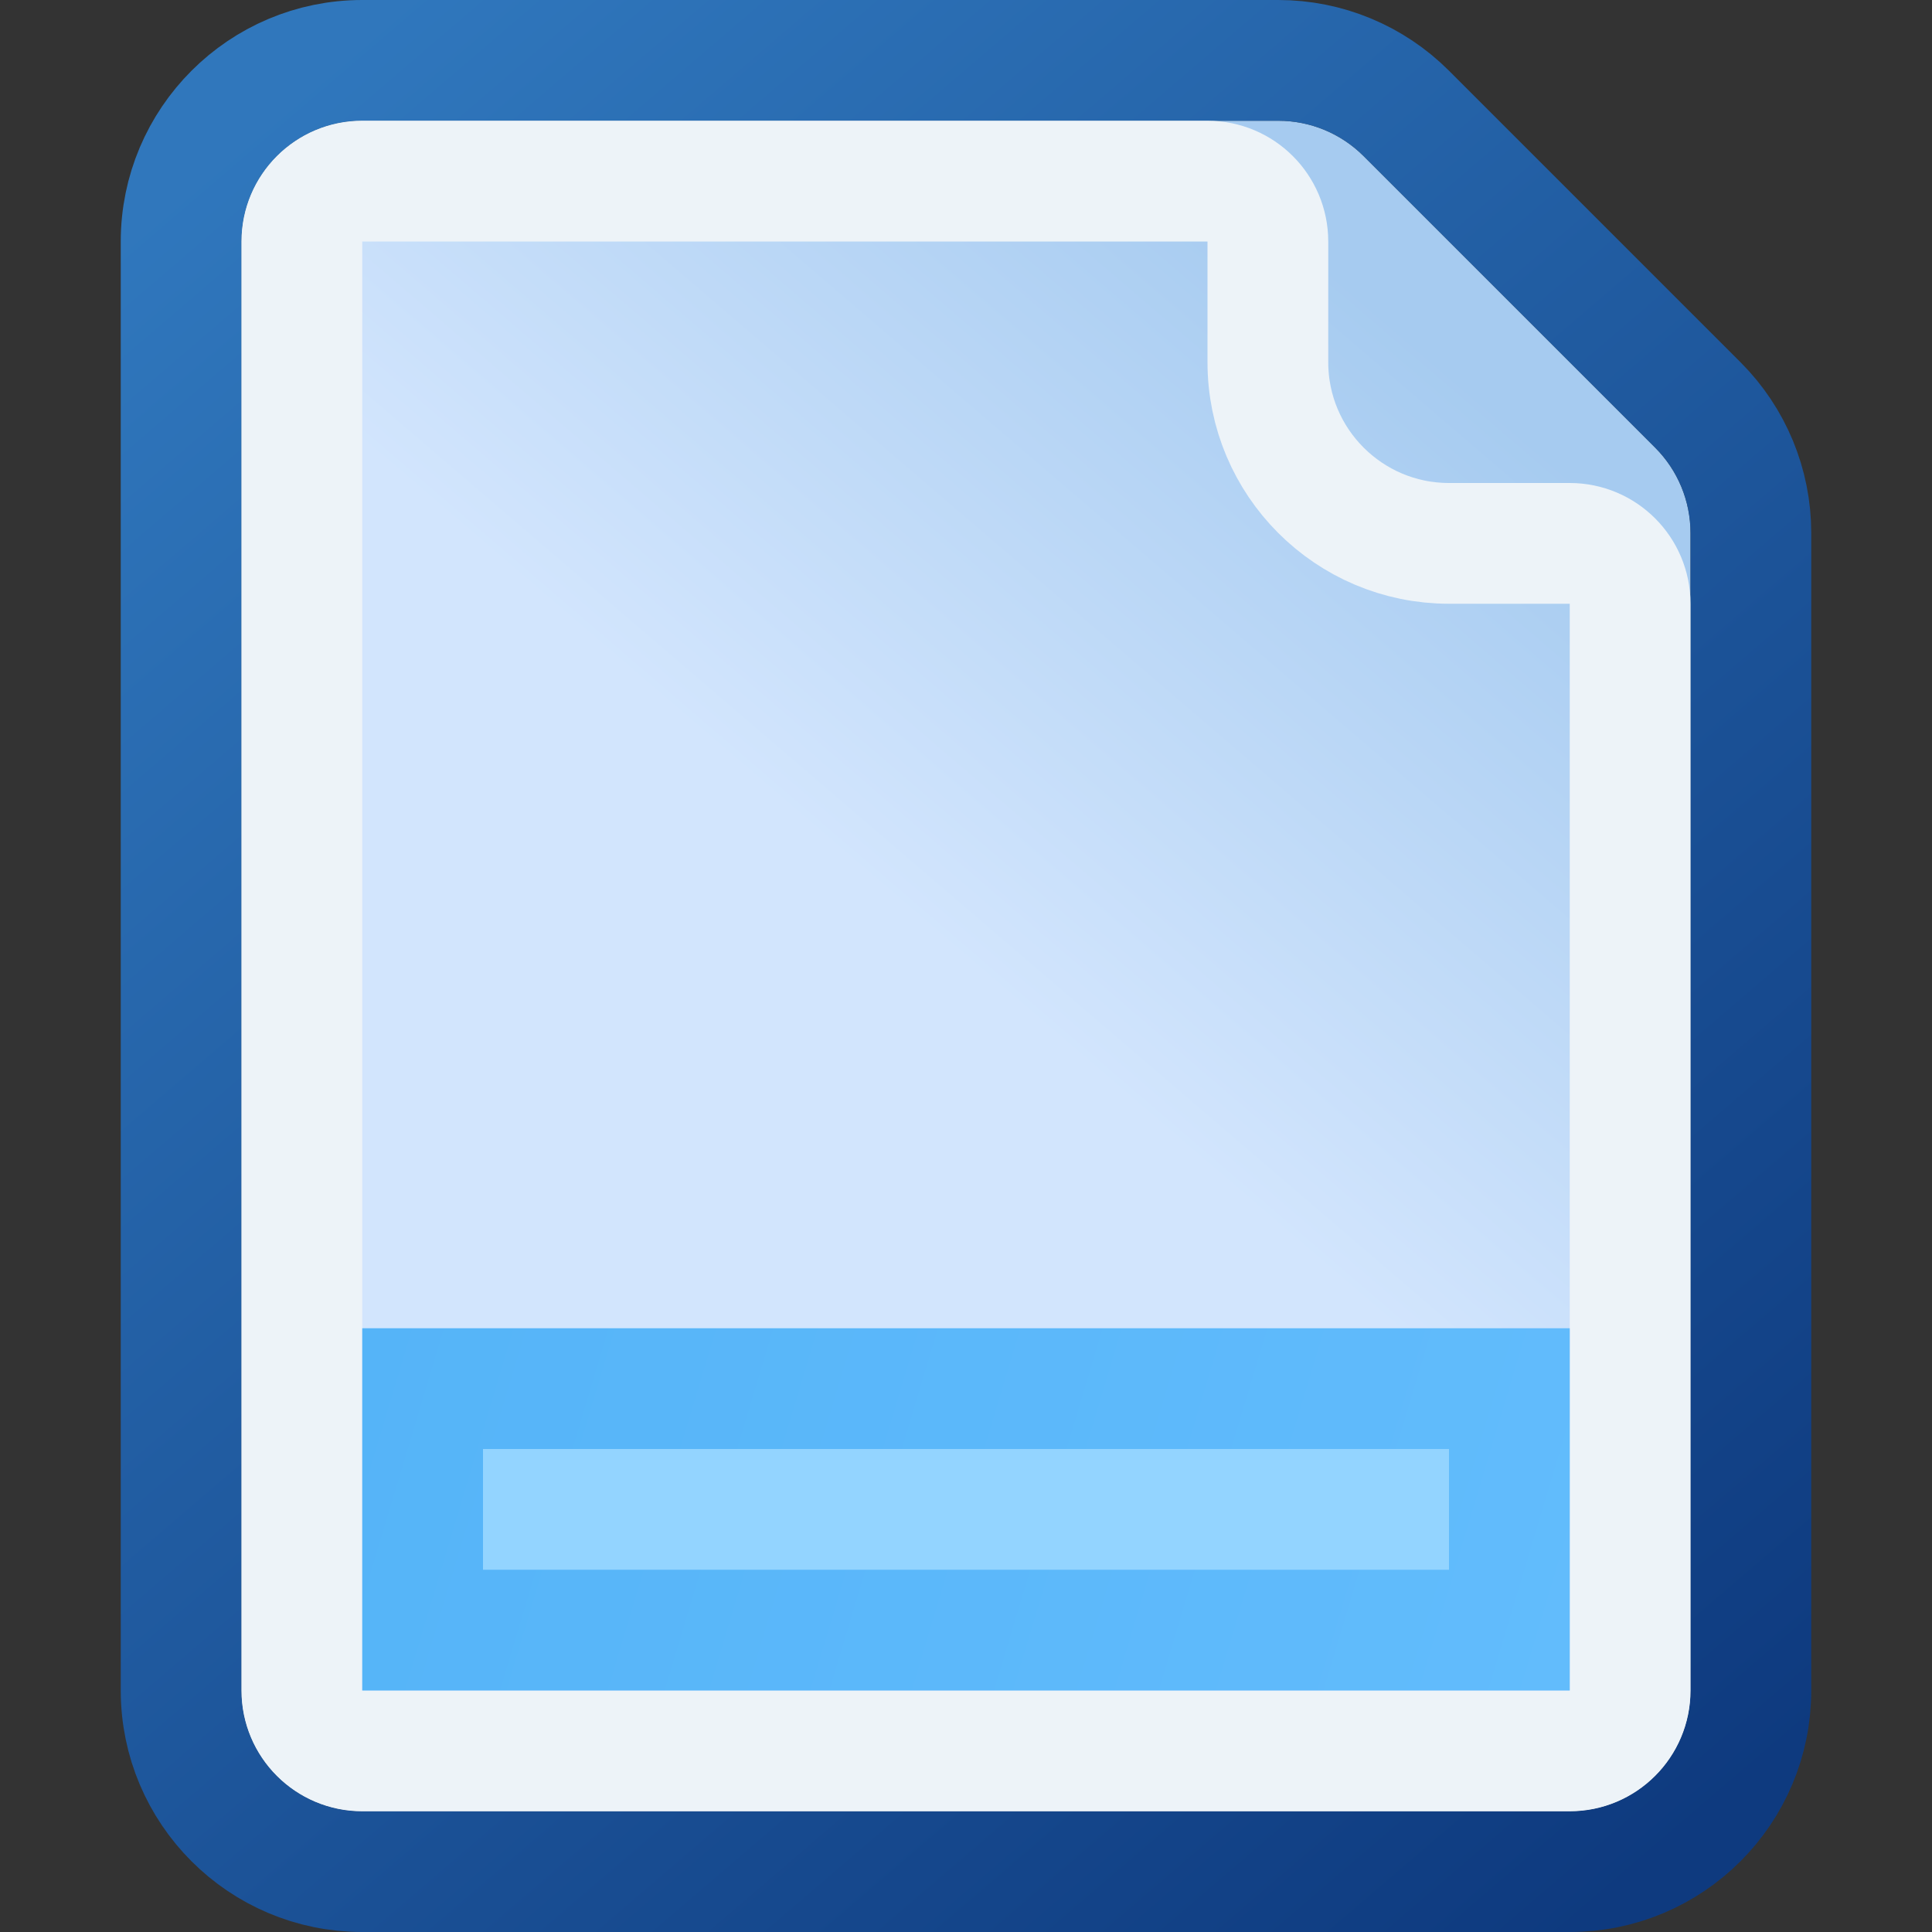
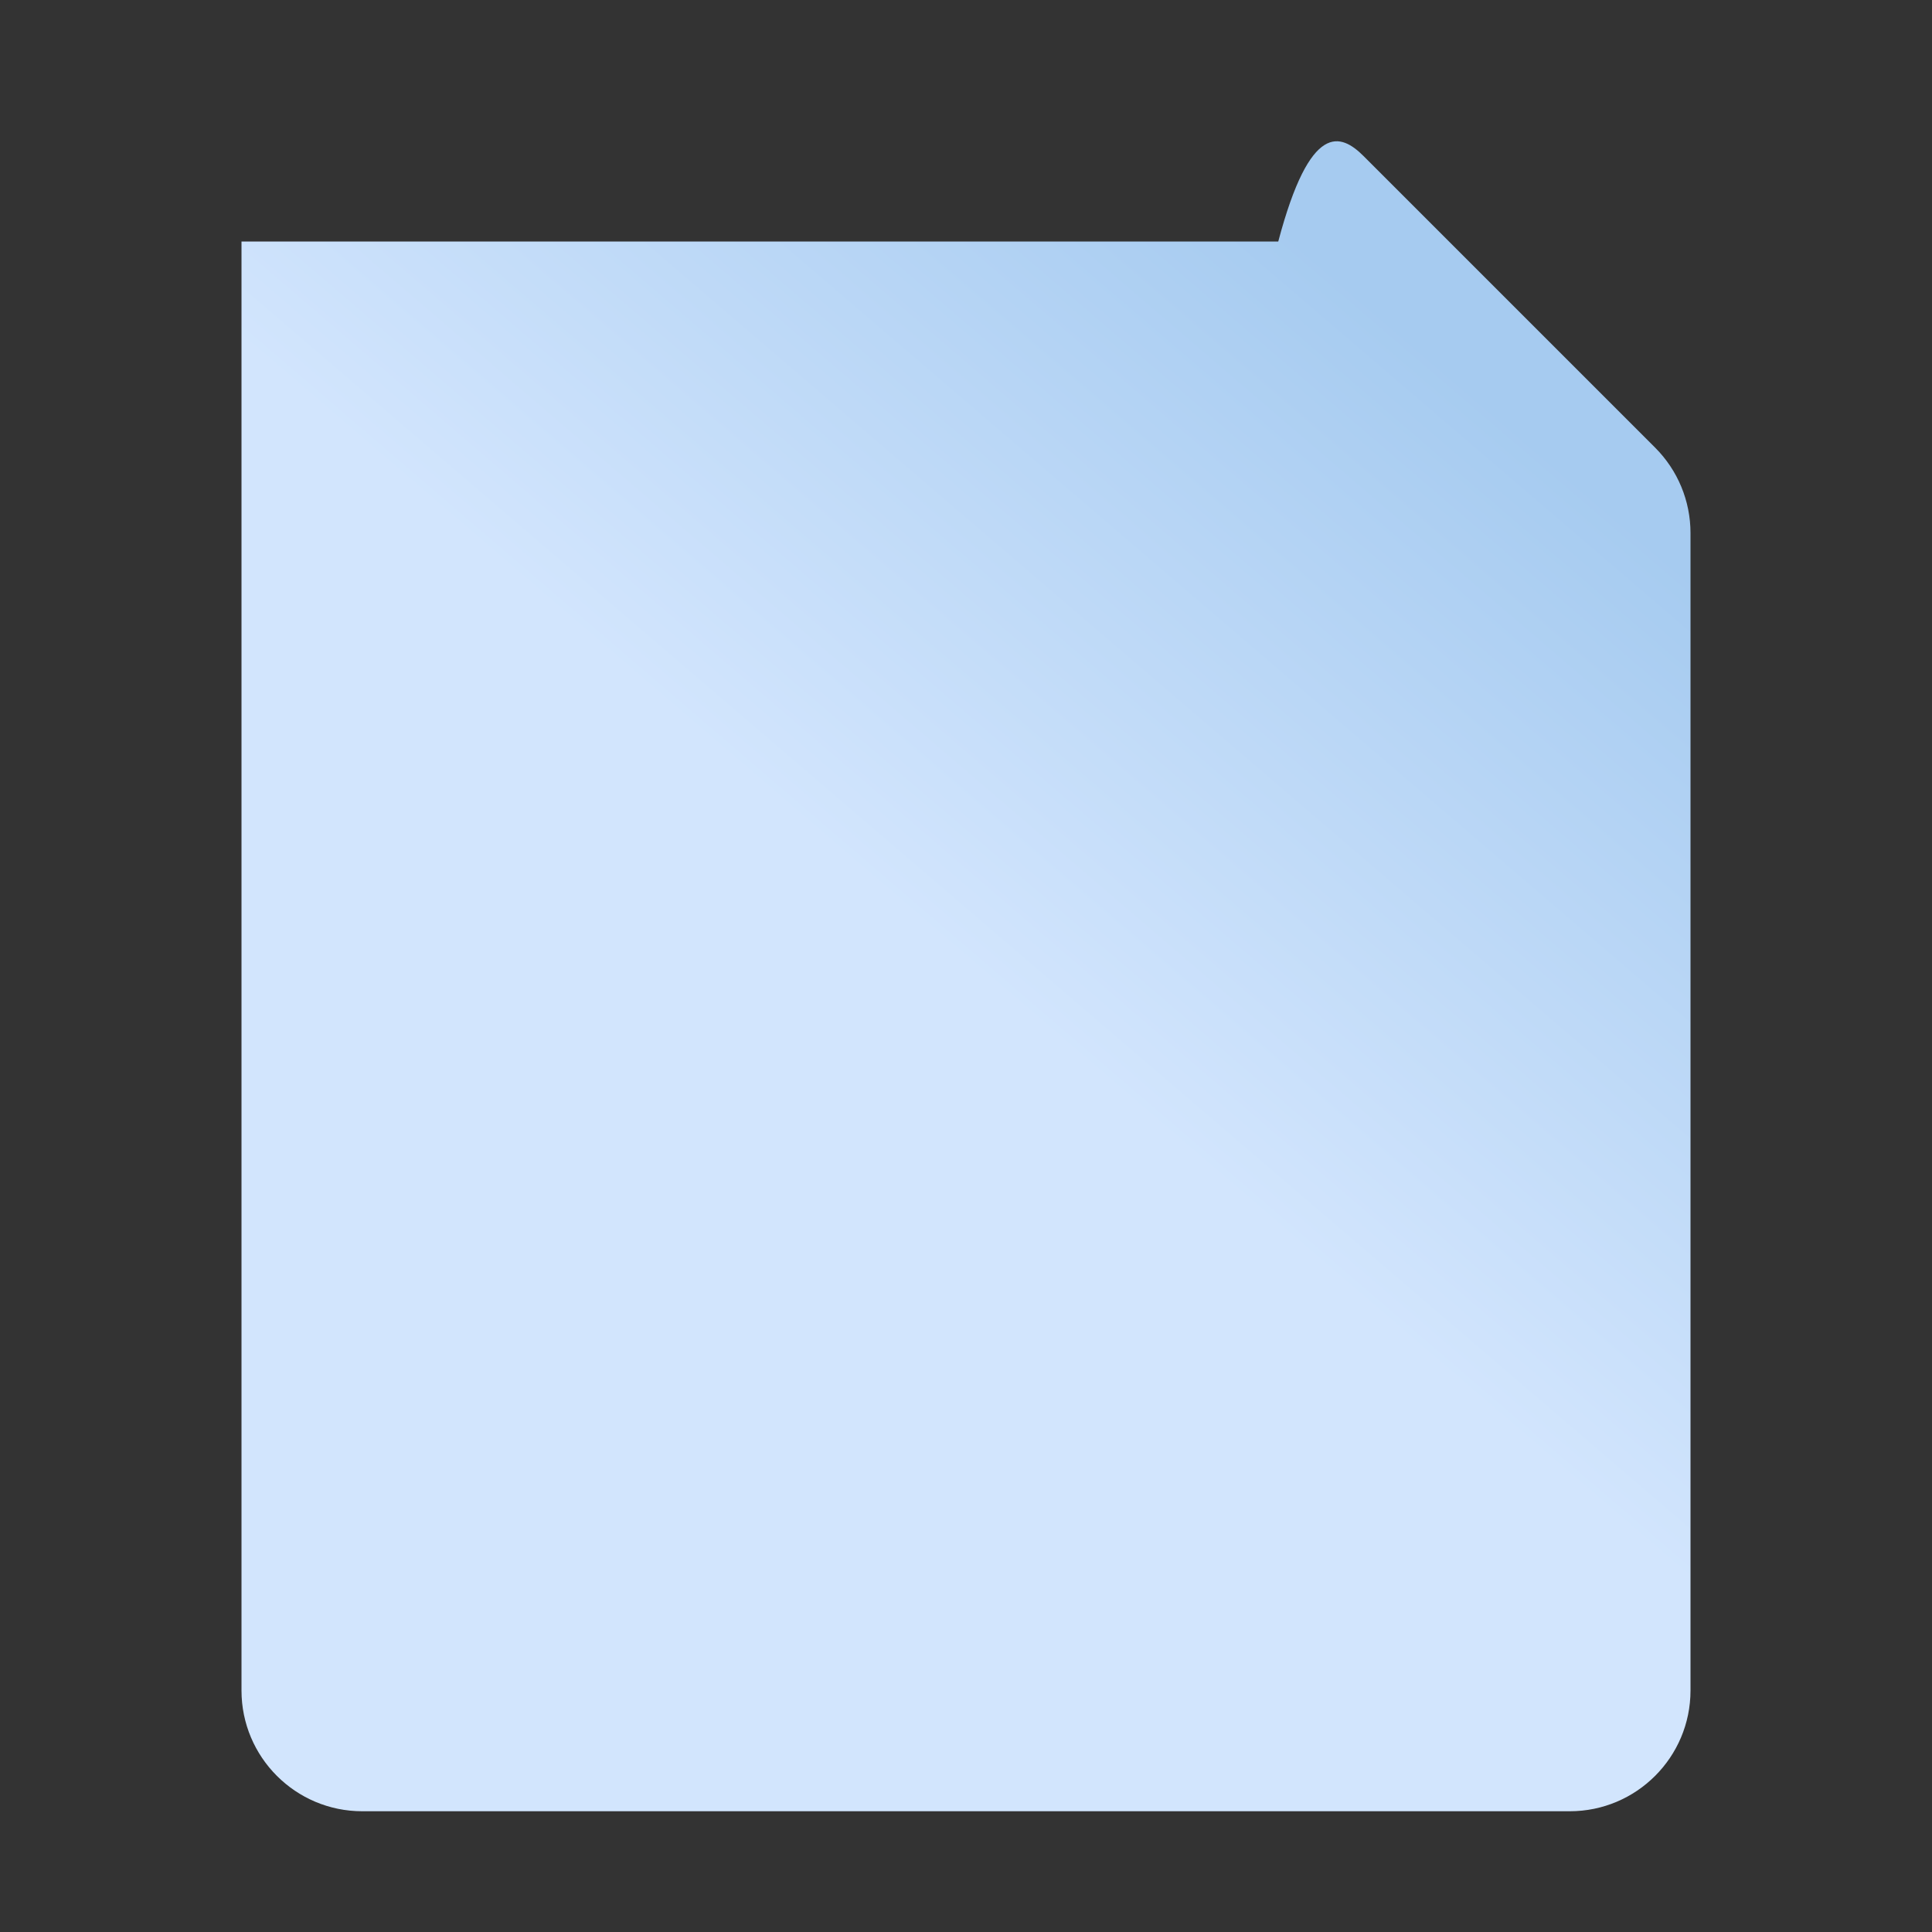
<svg xmlns="http://www.w3.org/2000/svg" width="16" height="16" viewBox="0 0 16 16" fill="none">
  <rect x="0" y="0" width="16" height="16" fill="#333333" stroke="none" />
-   <path d="M2 2C2 1.448 2.448 1 3 1H10.586C10.851 1 11.105 1.105 11.293 1.293L13.707 3.707C13.895 3.895 14 4.149 14 4.414V14C14 14.552 13.552 15 13 15H3C2.448 15 2 14.552 2 14V2Z" fill="url(#paint0_linear_133_2073)" />
-   <path d="M3 0.5C2.172 0.5 1.5 1.172 1.5 2V14C1.5 14.828 2.172 15.5 3 15.5H13C13.828 15.5 14.5 14.828 14.5 14V4.414C14.5 4.016 14.342 3.635 14.061 3.354L11.646 0.939C11.365 0.658 10.984 0.5 10.586 0.5H3Z" stroke="url(#paint1_linear_133_2073)" stroke-opacity="0.8" stroke-linejoin="round" />
-   <path d="M2.5 2C2.5 1.724 2.724 1.5 3 1.5H10C10.276 1.5 10.5 1.724 10.5 2V3C10.5 3.828 11.172 4.5 12 4.5H13C13.276 4.5 13.5 4.724 13.5 5V14C13.5 14.276 13.276 14.5 13 14.5H3C2.724 14.5 2.5 14.276 2.5 14V2Z" stroke="#EDF3F8" stroke-linejoin="round" />
-   <rect x="3.5" y="11.5" width="9" height="2" fill="#93D4FF" stroke="url(#paint2_linear_133_2073)" />
+   <path d="M2 2H10.586C10.851 1 11.105 1.105 11.293 1.293L13.707 3.707C13.895 3.895 14 4.149 14 4.414V14C14 14.552 13.552 15 13 15H3C2.448 15 2 14.552 2 14V2Z" fill="url(#paint0_linear_133_2073)" />
  <defs>
    <linearGradient id="paint0_linear_133_2073" x1="2" y1="15" x2="14" y2="1" gradientUnits="userSpaceOnUse">
      <stop offset="0.5" stop-color="#D2E5FD" />
      <stop offset="0.845" stop-color="#A6CBF0" />
    </linearGradient>
    <linearGradient id="paint1_linear_133_2073" x1="2" y1="1.21" x2="14" y2="15.21" gradientUnits="userSpaceOnUse">
      <stop stop-color="#2F88DF" />
      <stop offset="1" stop-color="#053C92" />
    </linearGradient>
    <linearGradient id="paint2_linear_133_2073" x1="3" y1="11" x2="13" y2="14" gradientUnits="userSpaceOnUse">
      <stop stop-color="#55B4F8" />
      <stop offset="1" stop-color="#62BCFC" />
    </linearGradient>
  </defs>
</svg>